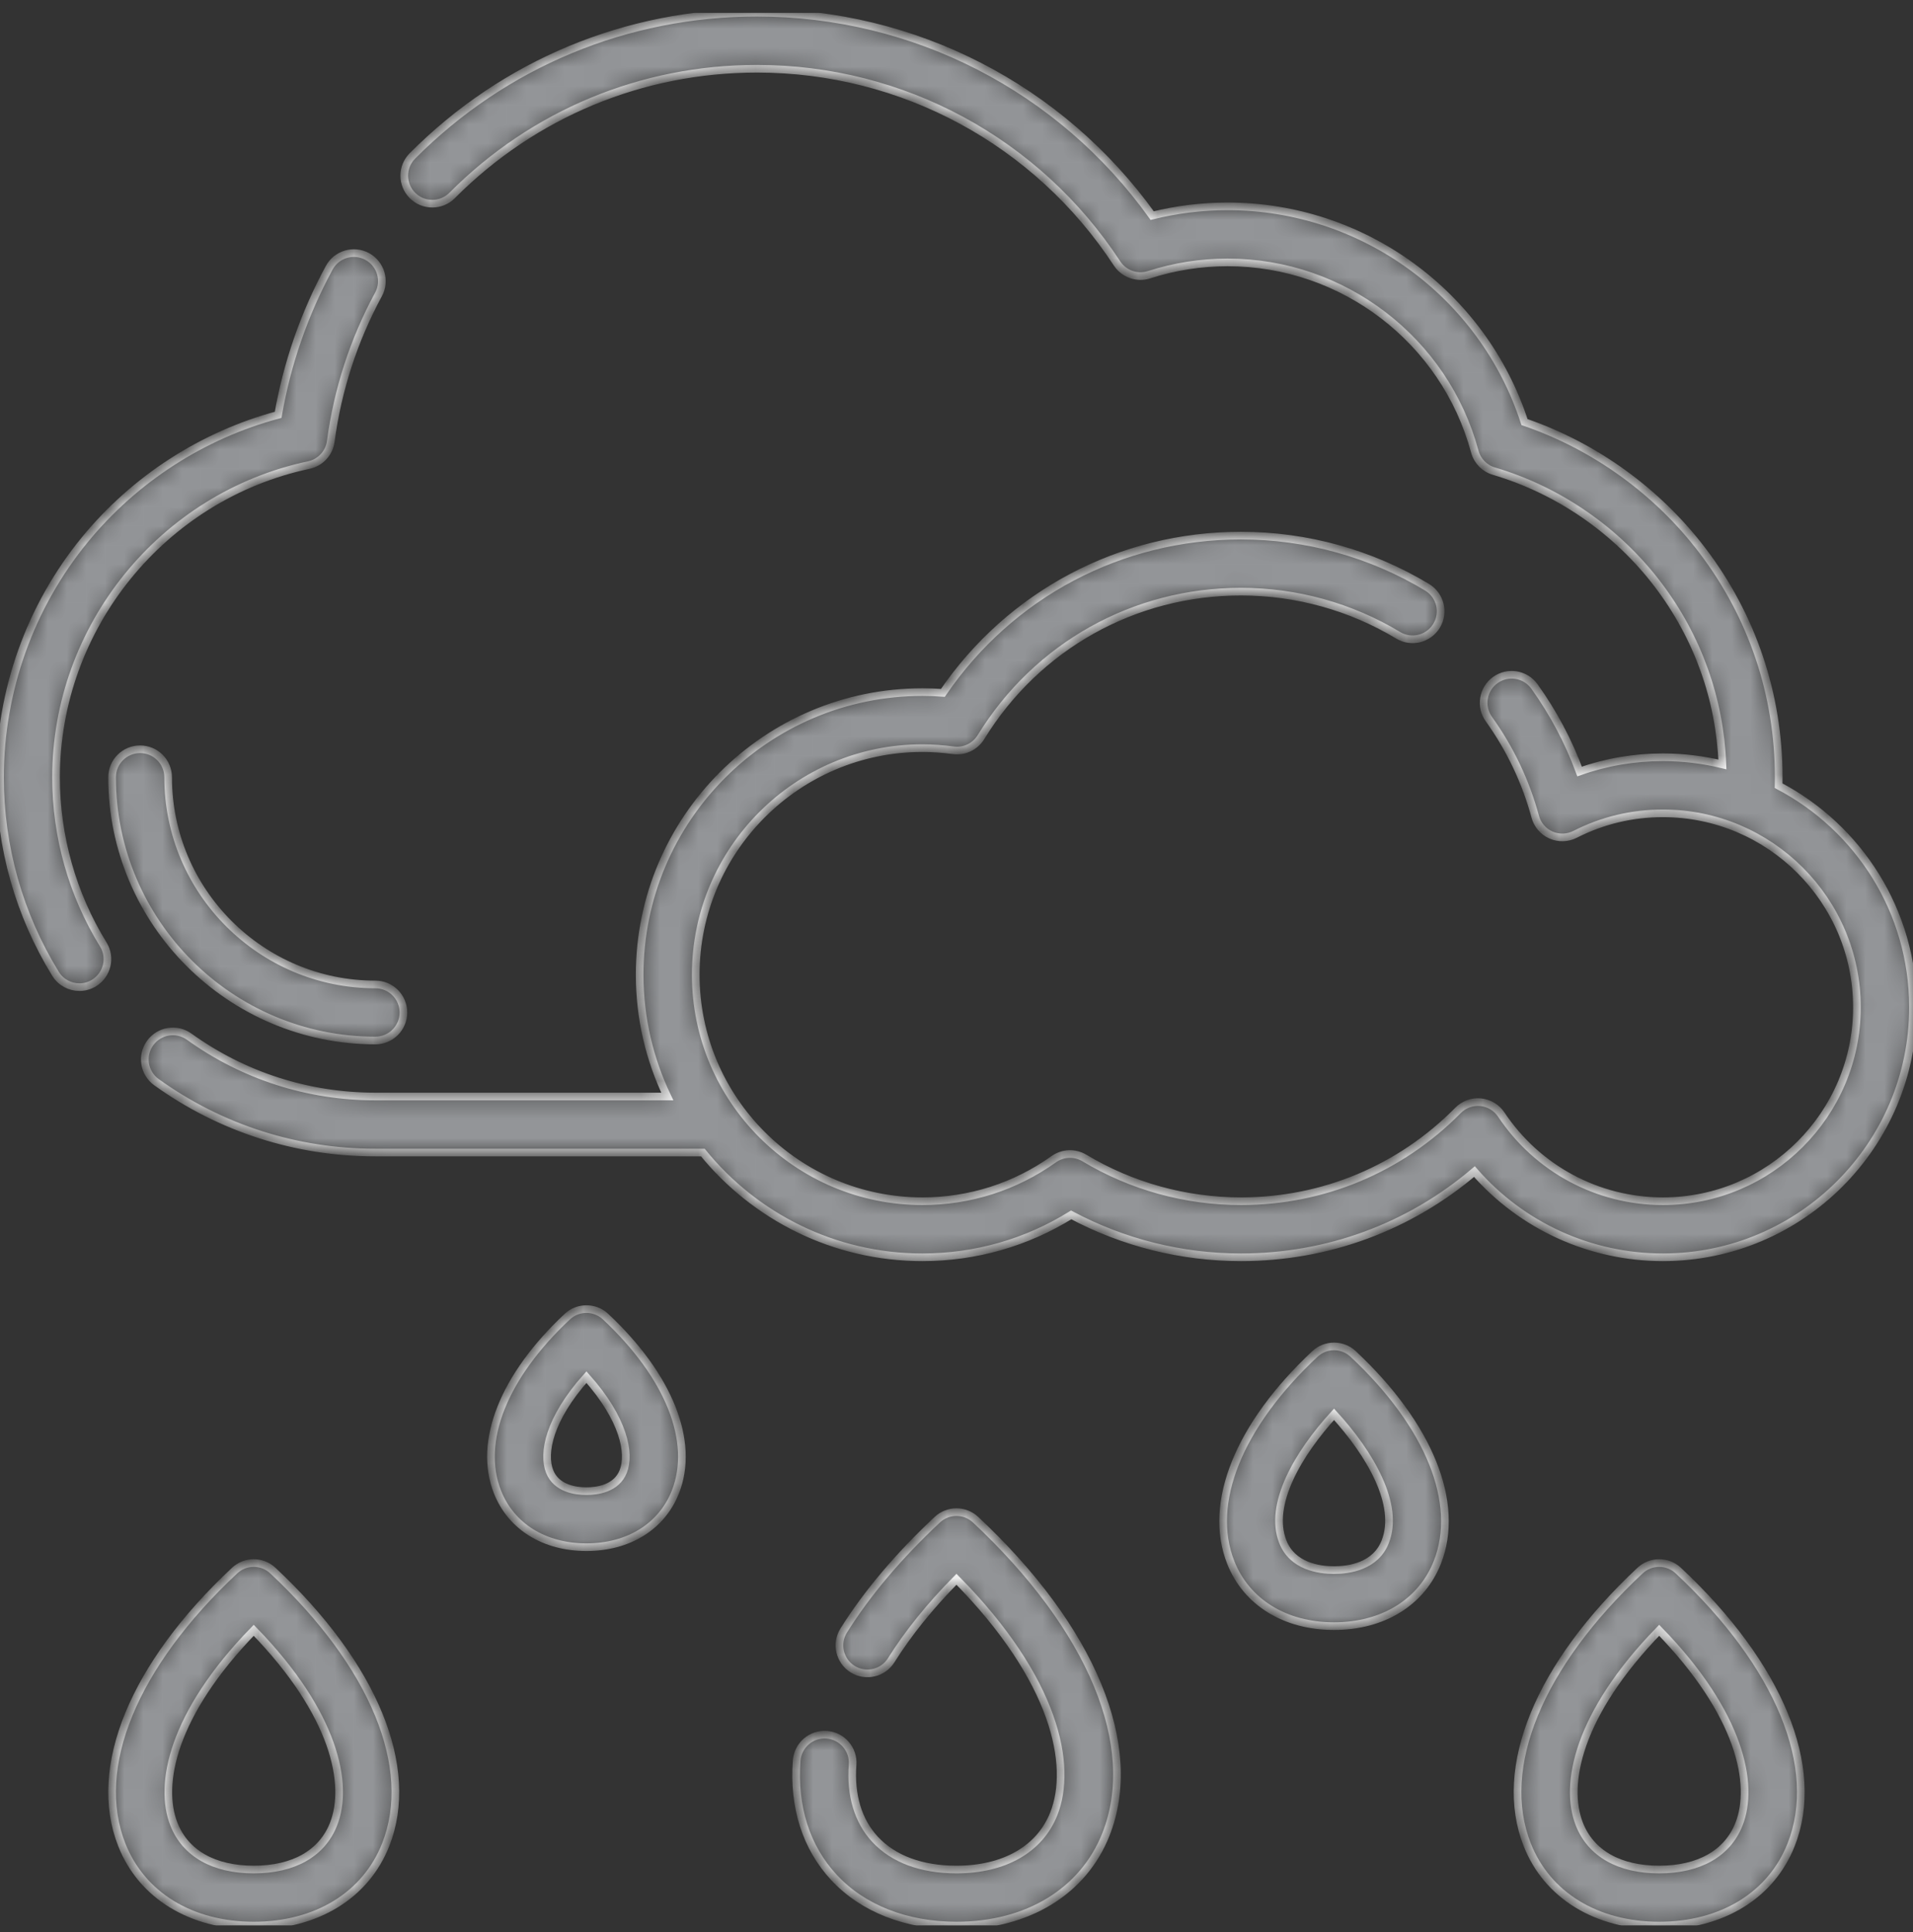
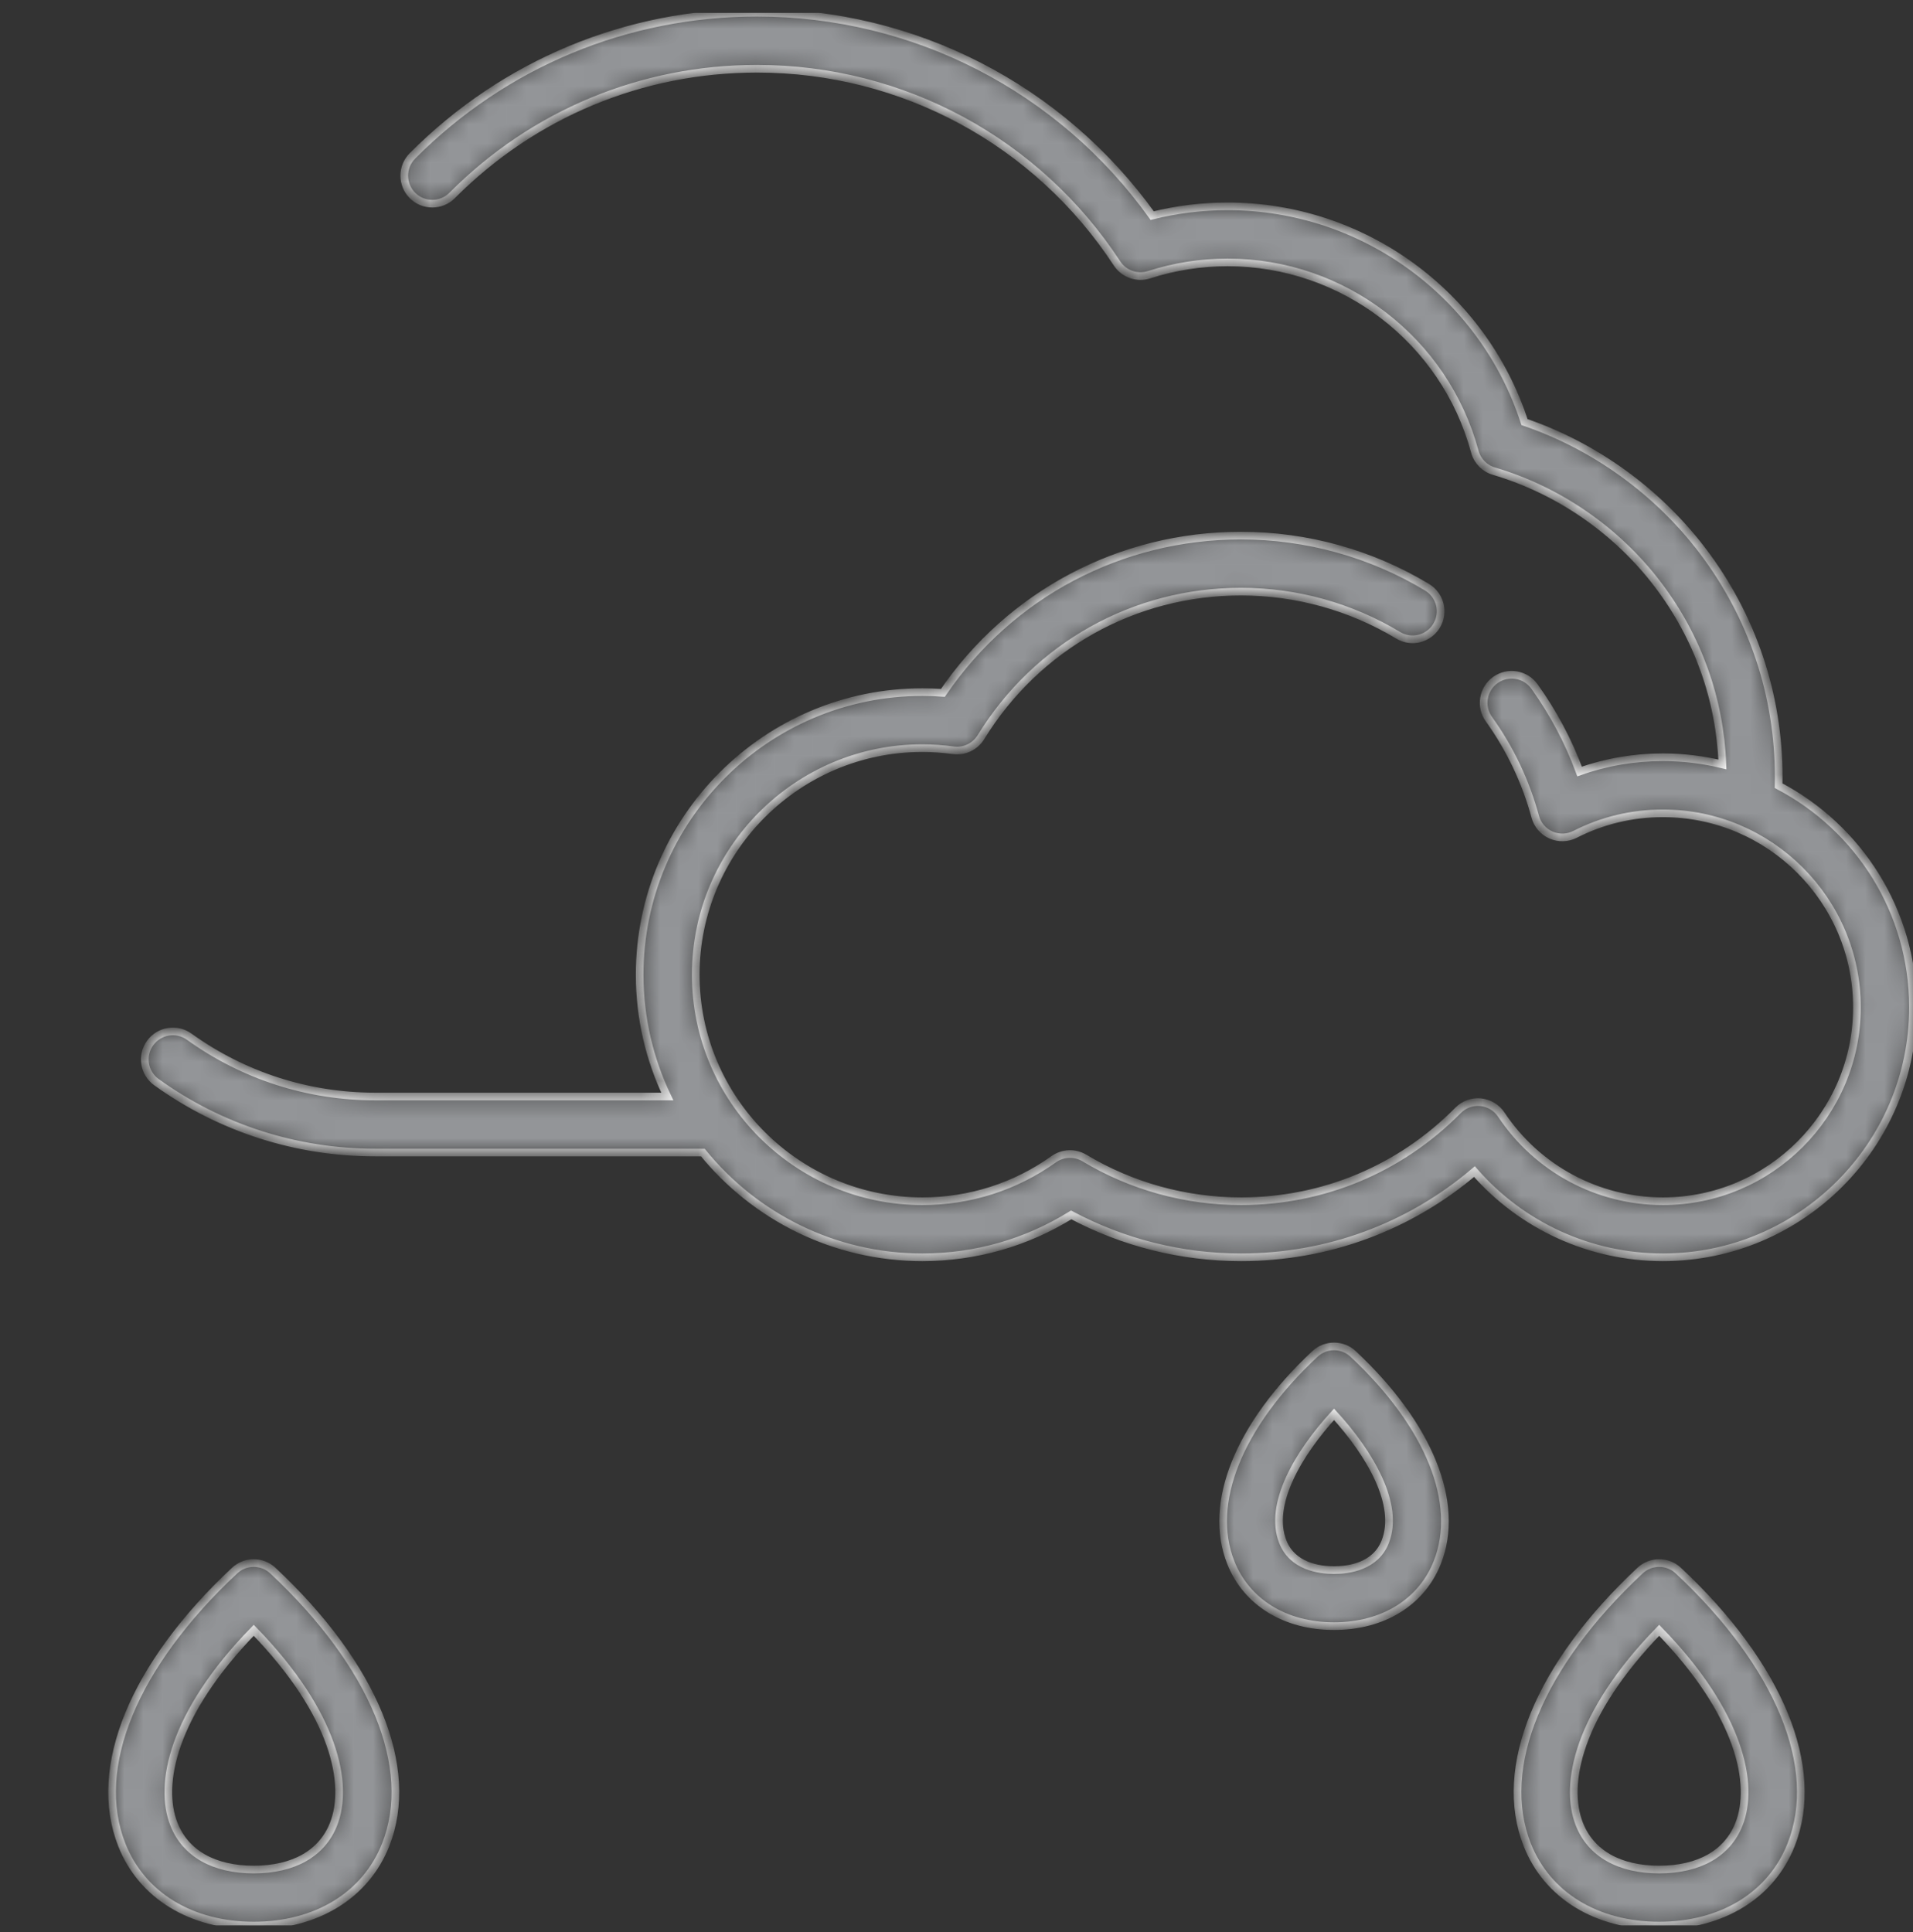
<svg xmlns="http://www.w3.org/2000/svg" width="100" height="101" viewBox="0 0 100 101" fill="none">
  <rect x="0" y="0" width="100" height="101" fill="#333333" stroke="none" />
  <g clip-path="url(#clip0_29_10415)">
    <mask id="path-1-inside-1_29_10415" fill="white">
      <path d="M2.93 40.636C2.93 32.801 8.486 25.936 16.142 24.313C16.749 24.185 17.209 23.688 17.29 23.074C17.65 20.373 18.489 17.789 19.785 15.393C20.17 14.682 19.906 13.793 19.194 13.408C18.483 13.023 17.594 13.288 17.209 13.999C15.903 16.412 15.008 18.993 14.54 21.686C10.601 22.742 7.045 25.032 4.439 28.209C1.577 31.701 0 36.114 0 40.636C0 44.274 1.004 47.826 2.903 50.909C3.18 51.358 3.66 51.605 4.152 51.605C4.414 51.605 4.679 51.535 4.918 51.388C5.607 50.963 5.822 50.061 5.397 49.372C3.783 46.752 2.93 43.731 2.93 40.636Z" />
    </mask>
-     <path d="M2.93 40.636C2.93 32.801 8.486 25.936 16.142 24.313C16.749 24.185 17.209 23.688 17.29 23.074C17.65 20.373 18.489 17.789 19.785 15.393C20.17 14.682 19.906 13.793 19.194 13.408C18.483 13.023 17.594 13.288 17.209 13.999C15.903 16.412 15.008 18.993 14.54 21.686C10.601 22.742 7.045 25.032 4.439 28.209C1.577 31.701 0 36.114 0 40.636C0 44.274 1.004 47.826 2.903 50.909C3.18 51.358 3.66 51.605 4.152 51.605C4.414 51.605 4.679 51.535 4.918 51.388C5.607 50.963 5.822 50.061 5.397 49.372C3.783 46.752 2.93 43.731 2.93 40.636Z" fill="#939598" stroke="white" stroke-width="0.4" mask="url(#path-1-inside-1_29_10415)" />
    <mask id="path-2-inside-2_29_10415" fill="white">
-       <path d="M19.623 54.395C20.432 54.395 21.088 53.739 21.088 52.93C21.088 52.121 20.432 51.465 19.623 51.465C13.649 51.465 8.789 46.607 8.789 40.635C8.789 39.826 8.133 39.17 7.324 39.17C6.515 39.17 5.859 39.826 5.859 40.635C5.859 48.222 12.034 54.395 19.623 54.395Z" />
-     </mask>
+       </mask>
    <path d="M19.623 54.395C20.432 54.395 21.088 53.739 21.088 52.93C21.088 52.121 20.432 51.465 19.623 51.465C13.649 51.465 8.789 46.607 8.789 40.635C8.789 39.826 8.133 39.17 7.324 39.17C6.515 39.17 5.859 39.826 5.859 40.635C5.859 48.222 12.034 54.395 19.623 54.395Z" fill="#939598" stroke="white" stroke-width="0.4" mask="url(#path-2-inside-2_29_10415)" />
    <mask id="path-3-inside-3_29_10415" fill="white">
      <path d="M92.975 41.074C92.978 40.928 92.98 40.781 92.98 40.635C92.98 36.317 91.603 32.22 88.998 28.789C86.641 25.685 83.359 23.32 79.691 22.065C77.528 15.386 71.26 10.788 64.173 10.788C62.839 10.788 61.518 10.95 60.23 11.271C55.453 4.609 47.81 0.664 39.573 0.664C32.761 0.664 26.363 3.323 21.559 8.15C20.988 8.724 20.99 9.651 21.564 10.222C22.137 10.793 23.065 10.79 23.636 10.217C27.886 5.946 33.546 3.594 39.573 3.594C47.181 3.594 54.216 7.398 58.392 13.771C58.754 14.322 59.439 14.564 60.066 14.362C61.394 13.934 62.776 13.718 64.173 13.718C70.211 13.718 75.524 17.784 77.093 23.607C77.225 24.099 77.604 24.486 78.093 24.631C81.475 25.629 84.519 27.735 86.664 30.56C88.744 33.299 89.903 36.537 90.037 39.963C89.04 39.719 87.998 39.589 86.926 39.589C85.422 39.589 83.963 39.839 82.572 40.333C81.99 38.756 81.2 37.267 80.212 35.888C79.74 35.23 78.825 35.079 78.168 35.55C77.51 36.022 77.359 36.937 77.831 37.594C78.942 39.145 79.757 40.862 80.253 42.696C80.368 43.122 80.669 43.473 81.073 43.652C81.476 43.831 81.938 43.819 82.332 43.619C83.766 42.889 85.312 42.519 86.926 42.519C92.519 42.519 97.069 47.067 97.069 52.658C97.069 58.248 92.519 62.797 86.926 62.797C83.524 62.797 80.366 61.104 78.477 58.267C78.232 57.901 77.836 57.663 77.397 57.621C76.958 57.579 76.524 57.737 76.215 58.051C73.195 61.111 69.165 62.797 64.868 62.797C61.981 62.797 59.152 62.016 56.686 60.538C56.186 60.239 55.557 60.264 55.083 60.601C53.067 62.038 50.693 62.797 48.216 62.797C41.683 62.797 36.368 57.484 36.368 50.954C36.368 44.424 41.683 39.111 48.216 39.111C48.739 39.111 49.282 39.149 49.83 39.224C50.406 39.303 50.972 39.034 51.276 38.539C54.203 33.775 59.284 30.93 64.868 30.93C67.772 30.93 70.614 31.719 73.086 33.21C73.779 33.628 74.679 33.404 75.097 32.712C75.515 32.019 75.292 31.119 74.599 30.701C71.671 28.935 68.306 28.001 64.868 28.001C58.571 28.001 52.814 31.057 49.288 36.222C48.926 36.195 48.568 36.182 48.216 36.182C40.067 36.182 33.438 42.809 33.438 50.954C33.438 53.233 33.957 55.393 34.883 57.322H19.622C16.103 57.322 12.738 56.241 9.89 54.195C9.233 53.723 8.318 53.873 7.846 54.53C7.374 55.187 7.523 56.102 8.18 56.574C11.529 58.98 15.486 60.252 19.622 60.252H36.74C39.452 63.59 43.589 65.727 48.216 65.727C50.989 65.727 53.659 64.964 55.995 63.512C58.716 64.963 61.765 65.727 64.868 65.727C69.393 65.727 73.668 64.147 77.074 61.248C79.542 64.078 83.115 65.727 86.926 65.727C94.134 65.727 99.999 59.864 99.999 52.658C99.999 47.632 97.147 43.26 92.975 41.074Z" />
    </mask>
    <path d="M92.975 41.074C92.978 40.928 92.98 40.781 92.98 40.635C92.98 36.317 91.603 32.22 88.998 28.789C86.641 25.685 83.359 23.32 79.691 22.065C77.528 15.386 71.26 10.788 64.173 10.788C62.839 10.788 61.518 10.95 60.23 11.271C55.453 4.609 47.81 0.664 39.573 0.664C32.761 0.664 26.363 3.323 21.559 8.15C20.988 8.724 20.99 9.651 21.564 10.222C22.137 10.793 23.065 10.79 23.636 10.217C27.886 5.946 33.546 3.594 39.573 3.594C47.181 3.594 54.216 7.398 58.392 13.771C58.754 14.322 59.439 14.564 60.066 14.362C61.394 13.934 62.776 13.718 64.173 13.718C70.211 13.718 75.524 17.784 77.093 23.607C77.225 24.099 77.604 24.486 78.093 24.631C81.475 25.629 84.519 27.735 86.664 30.56C88.744 33.299 89.903 36.537 90.037 39.963C89.04 39.719 87.998 39.589 86.926 39.589C85.422 39.589 83.963 39.839 82.572 40.333C81.99 38.756 81.2 37.267 80.212 35.888C79.74 35.23 78.825 35.079 78.168 35.55C77.51 36.022 77.359 36.937 77.831 37.594C78.942 39.145 79.757 40.862 80.253 42.696C80.368 43.122 80.669 43.473 81.073 43.652C81.476 43.831 81.938 43.819 82.332 43.619C83.766 42.889 85.312 42.519 86.926 42.519C92.519 42.519 97.069 47.067 97.069 52.658C97.069 58.248 92.519 62.797 86.926 62.797C83.524 62.797 80.366 61.104 78.477 58.267C78.232 57.901 77.836 57.663 77.397 57.621C76.958 57.579 76.524 57.737 76.215 58.051C73.195 61.111 69.165 62.797 64.868 62.797C61.981 62.797 59.152 62.016 56.686 60.538C56.186 60.239 55.557 60.264 55.083 60.601C53.067 62.038 50.693 62.797 48.216 62.797C41.683 62.797 36.368 57.484 36.368 50.954C36.368 44.424 41.683 39.111 48.216 39.111C48.739 39.111 49.282 39.149 49.83 39.224C50.406 39.303 50.972 39.034 51.276 38.539C54.203 33.775 59.284 30.93 64.868 30.93C67.772 30.93 70.614 31.719 73.086 33.21C73.779 33.628 74.679 33.404 75.097 32.712C75.515 32.019 75.292 31.119 74.599 30.701C71.671 28.935 68.306 28.001 64.868 28.001C58.571 28.001 52.814 31.057 49.288 36.222C48.926 36.195 48.568 36.182 48.216 36.182C40.067 36.182 33.438 42.809 33.438 50.954C33.438 53.233 33.957 55.393 34.883 57.322H19.622C16.103 57.322 12.738 56.241 9.89 54.195C9.233 53.723 8.318 53.873 7.846 54.53C7.374 55.187 7.523 56.102 8.18 56.574C11.529 58.98 15.486 60.252 19.622 60.252H36.74C39.452 63.59 43.589 65.727 48.216 65.727C50.989 65.727 53.659 64.964 55.995 63.512C58.716 64.963 61.765 65.727 64.868 65.727C69.393 65.727 73.668 64.147 77.074 61.248C79.542 64.078 83.115 65.727 86.926 65.727C94.134 65.727 99.999 59.864 99.999 52.658C99.999 47.632 97.147 43.26 92.975 41.074Z" fill="#939598" stroke="white" stroke-width="0.4" mask="url(#path-3-inside-3_29_10415)" />
    <mask id="path-4-inside-4_29_10415" fill="white">
      <path d="M17.434 95.366C16.832 96.893 15.35 97.734 13.263 97.734C11.177 97.734 9.695 96.893 9.092 95.366C8.277 93.301 9 89.615 13.263 85.227C17.526 89.615 18.25 93.301 17.434 95.366ZM14.264 82.107C13.701 81.58 12.826 81.58 12.263 82.107C6.979 87.05 4.775 92.409 6.367 96.442C7.411 99.086 9.989 100.664 13.263 100.664C16.538 100.664 19.116 99.086 20.16 96.442C21.752 92.409 19.548 87.05 14.264 82.107Z" />
    </mask>
    <path d="M17.434 95.366C16.832 96.893 15.35 97.734 13.263 97.734C11.177 97.734 9.695 96.893 9.092 95.366C8.277 93.301 9 89.615 13.263 85.227C17.526 89.615 18.25 93.301 17.434 95.366ZM14.264 82.107C13.701 81.58 12.826 81.58 12.263 82.107C6.979 87.05 4.775 92.409 6.367 96.442C7.411 99.086 9.989 100.664 13.263 100.664C16.538 100.664 19.116 99.086 20.16 96.442C21.752 92.409 19.548 87.05 14.264 82.107Z" fill="#939598" stroke="white" stroke-width="0.4" mask="url(#path-4-inside-4_29_10415)" />
    <mask id="path-5-inside-5_29_10415" fill="white">
-       <path d="M32.579 76.923C32.225 77.819 31.222 77.953 30.655 77.953C30.088 77.953 29.084 77.819 28.731 76.923C28.359 75.981 28.695 74.19 30.655 71.992C32.615 74.19 32.951 75.981 32.579 76.923ZM31.656 68.831C31.093 68.305 30.217 68.305 29.654 68.831C26.331 71.94 24.967 75.368 26.006 77.999C26.719 79.805 28.457 80.883 30.655 80.883C32.853 80.883 34.591 79.805 35.304 77.999C36.343 75.368 34.979 71.94 31.656 68.831Z" />
-     </mask>
+       </mask>
    <path d="M32.579 76.923C32.225 77.819 31.222 77.953 30.655 77.953C30.088 77.953 29.084 77.819 28.731 76.923C28.359 75.981 28.695 74.19 30.655 71.992C32.615 74.19 32.951 75.981 32.579 76.923ZM31.656 68.831C31.093 68.305 30.217 68.305 29.654 68.831C26.331 71.94 24.967 75.368 26.006 77.999C26.719 79.805 28.457 80.883 30.655 80.883C32.853 80.883 34.591 79.805 35.304 77.999C36.343 75.368 34.979 71.94 31.656 68.831Z" fill="#939598" stroke="white" stroke-width="0.4" mask="url(#path-5-inside-5_29_10415)" />
    <mask id="path-6-inside-6_29_10415" fill="white">
      <path d="M90.903 95.366C90.3 96.893 88.819 97.734 86.732 97.734C84.645 97.734 83.164 96.893 82.561 95.366C81.746 93.301 82.469 89.615 86.732 85.227C90.995 89.615 91.719 93.301 90.903 95.366ZM87.733 82.107C87.17 81.58 86.294 81.58 85.731 82.107C80.447 87.05 78.243 92.409 79.836 96.442C80.88 99.086 83.458 100.664 86.732 100.664C90.006 100.664 92.584 99.086 93.628 96.442C95.221 92.409 93.017 87.05 87.733 82.107Z" />
    </mask>
    <path d="M90.903 95.366C90.3 96.893 88.819 97.734 86.732 97.734C84.645 97.734 83.164 96.893 82.561 95.366C81.746 93.301 82.469 89.615 86.732 85.227C90.995 89.615 91.719 93.301 90.903 95.366ZM87.733 82.107C87.17 81.58 86.294 81.58 85.731 82.107C80.447 87.05 78.243 92.409 79.836 96.442C80.88 99.086 83.458 100.664 86.732 100.664C90.006 100.664 92.584 99.086 93.628 96.442C95.221 92.409 93.017 87.05 87.733 82.107Z" fill="#939598" stroke="white" stroke-width="0.4" mask="url(#path-6-inside-6_29_10415)" />
    <mask id="path-7-inside-7_29_10415" fill="white">
-       <path d="M50.998 79.446C50.435 78.919 49.56 78.919 48.996 79.446C46.97 81.342 45.324 83.291 44.104 85.239C43.675 85.924 43.883 86.828 44.568 87.257C45.254 87.686 46.158 87.479 46.587 86.793C47.468 85.386 48.613 83.966 49.998 82.56C55.203 87.838 56.077 92.312 55.087 94.819C54.356 96.672 52.5 97.734 49.997 97.734C48.173 97.734 46.702 97.189 45.743 96.156C44.856 95.2 44.449 93.851 44.568 92.257C44.627 91.45 44.022 90.747 43.215 90.687C42.407 90.627 41.706 91.233 41.646 92.04C41.465 94.468 42.14 96.581 43.596 98.149C45.102 99.771 47.375 100.664 49.997 100.664C53.712 100.664 56.633 98.881 57.812 95.895C59.631 91.288 57.084 85.139 50.998 79.446Z" />
-     </mask>
+       </mask>
    <path d="M50.998 79.446C50.435 78.919 49.56 78.919 48.996 79.446C46.97 81.342 45.324 83.291 44.104 85.239C43.675 85.924 43.883 86.828 44.568 87.257C45.254 87.686 46.158 87.479 46.587 86.793C47.468 85.386 48.613 83.966 49.998 82.56C55.203 87.838 56.077 92.312 55.087 94.819C54.356 96.672 52.5 97.734 49.997 97.734C48.173 97.734 46.702 97.189 45.743 96.156C44.856 95.2 44.449 93.851 44.568 92.257C44.627 91.45 44.022 90.747 43.215 90.687C42.407 90.627 41.706 91.233 41.646 92.04C41.465 94.468 42.14 96.581 43.596 98.149C45.102 99.771 47.375 100.664 49.997 100.664C53.712 100.664 56.633 98.881 57.812 95.895C59.631 91.288 57.084 85.139 50.998 79.446Z" fill="#939598" stroke="white" stroke-width="0.4" mask="url(#path-7-inside-7_29_10415)" />
    <mask id="path-8-inside-8_29_10415" fill="white">
      <path d="M72.41 80.602C71.903 81.888 70.516 82.08 69.735 82.08C68.954 82.08 67.567 81.888 67.059 80.602C66.291 78.656 67.858 75.99 69.735 73.936C71.612 75.99 73.179 78.656 72.41 80.602ZM70.736 70.783C70.173 70.256 69.297 70.256 68.734 70.783C64.755 74.506 63.111 78.579 64.335 81.678C65.158 83.764 67.177 85.01 69.735 85.01C72.293 85.01 74.312 83.764 75.135 81.678C76.359 78.579 74.715 74.506 70.736 70.783Z" />
    </mask>
    <path d="M72.41 80.602C71.903 81.888 70.516 82.08 69.735 82.08C68.954 82.08 67.567 81.888 67.059 80.602C66.291 78.656 67.858 75.99 69.735 73.936C71.612 75.99 73.179 78.656 72.41 80.602ZM70.736 70.783C70.173 70.256 69.297 70.256 68.734 70.783C64.755 74.506 63.111 78.579 64.335 81.678C65.158 83.764 67.177 85.01 69.735 85.01C72.293 85.01 74.312 83.764 75.135 81.678C76.359 78.579 74.715 74.506 70.736 70.783Z" fill="#939598" stroke="white" stroke-width="0.4" mask="url(#path-8-inside-8_29_10415)" />
  </g>
  <defs>
    <clipPath id="clip0_29_10415">
      <rect width="100" height="100" fill="white" transform="translate(0 0.664)" />
    </clipPath>
  </defs>
</svg>